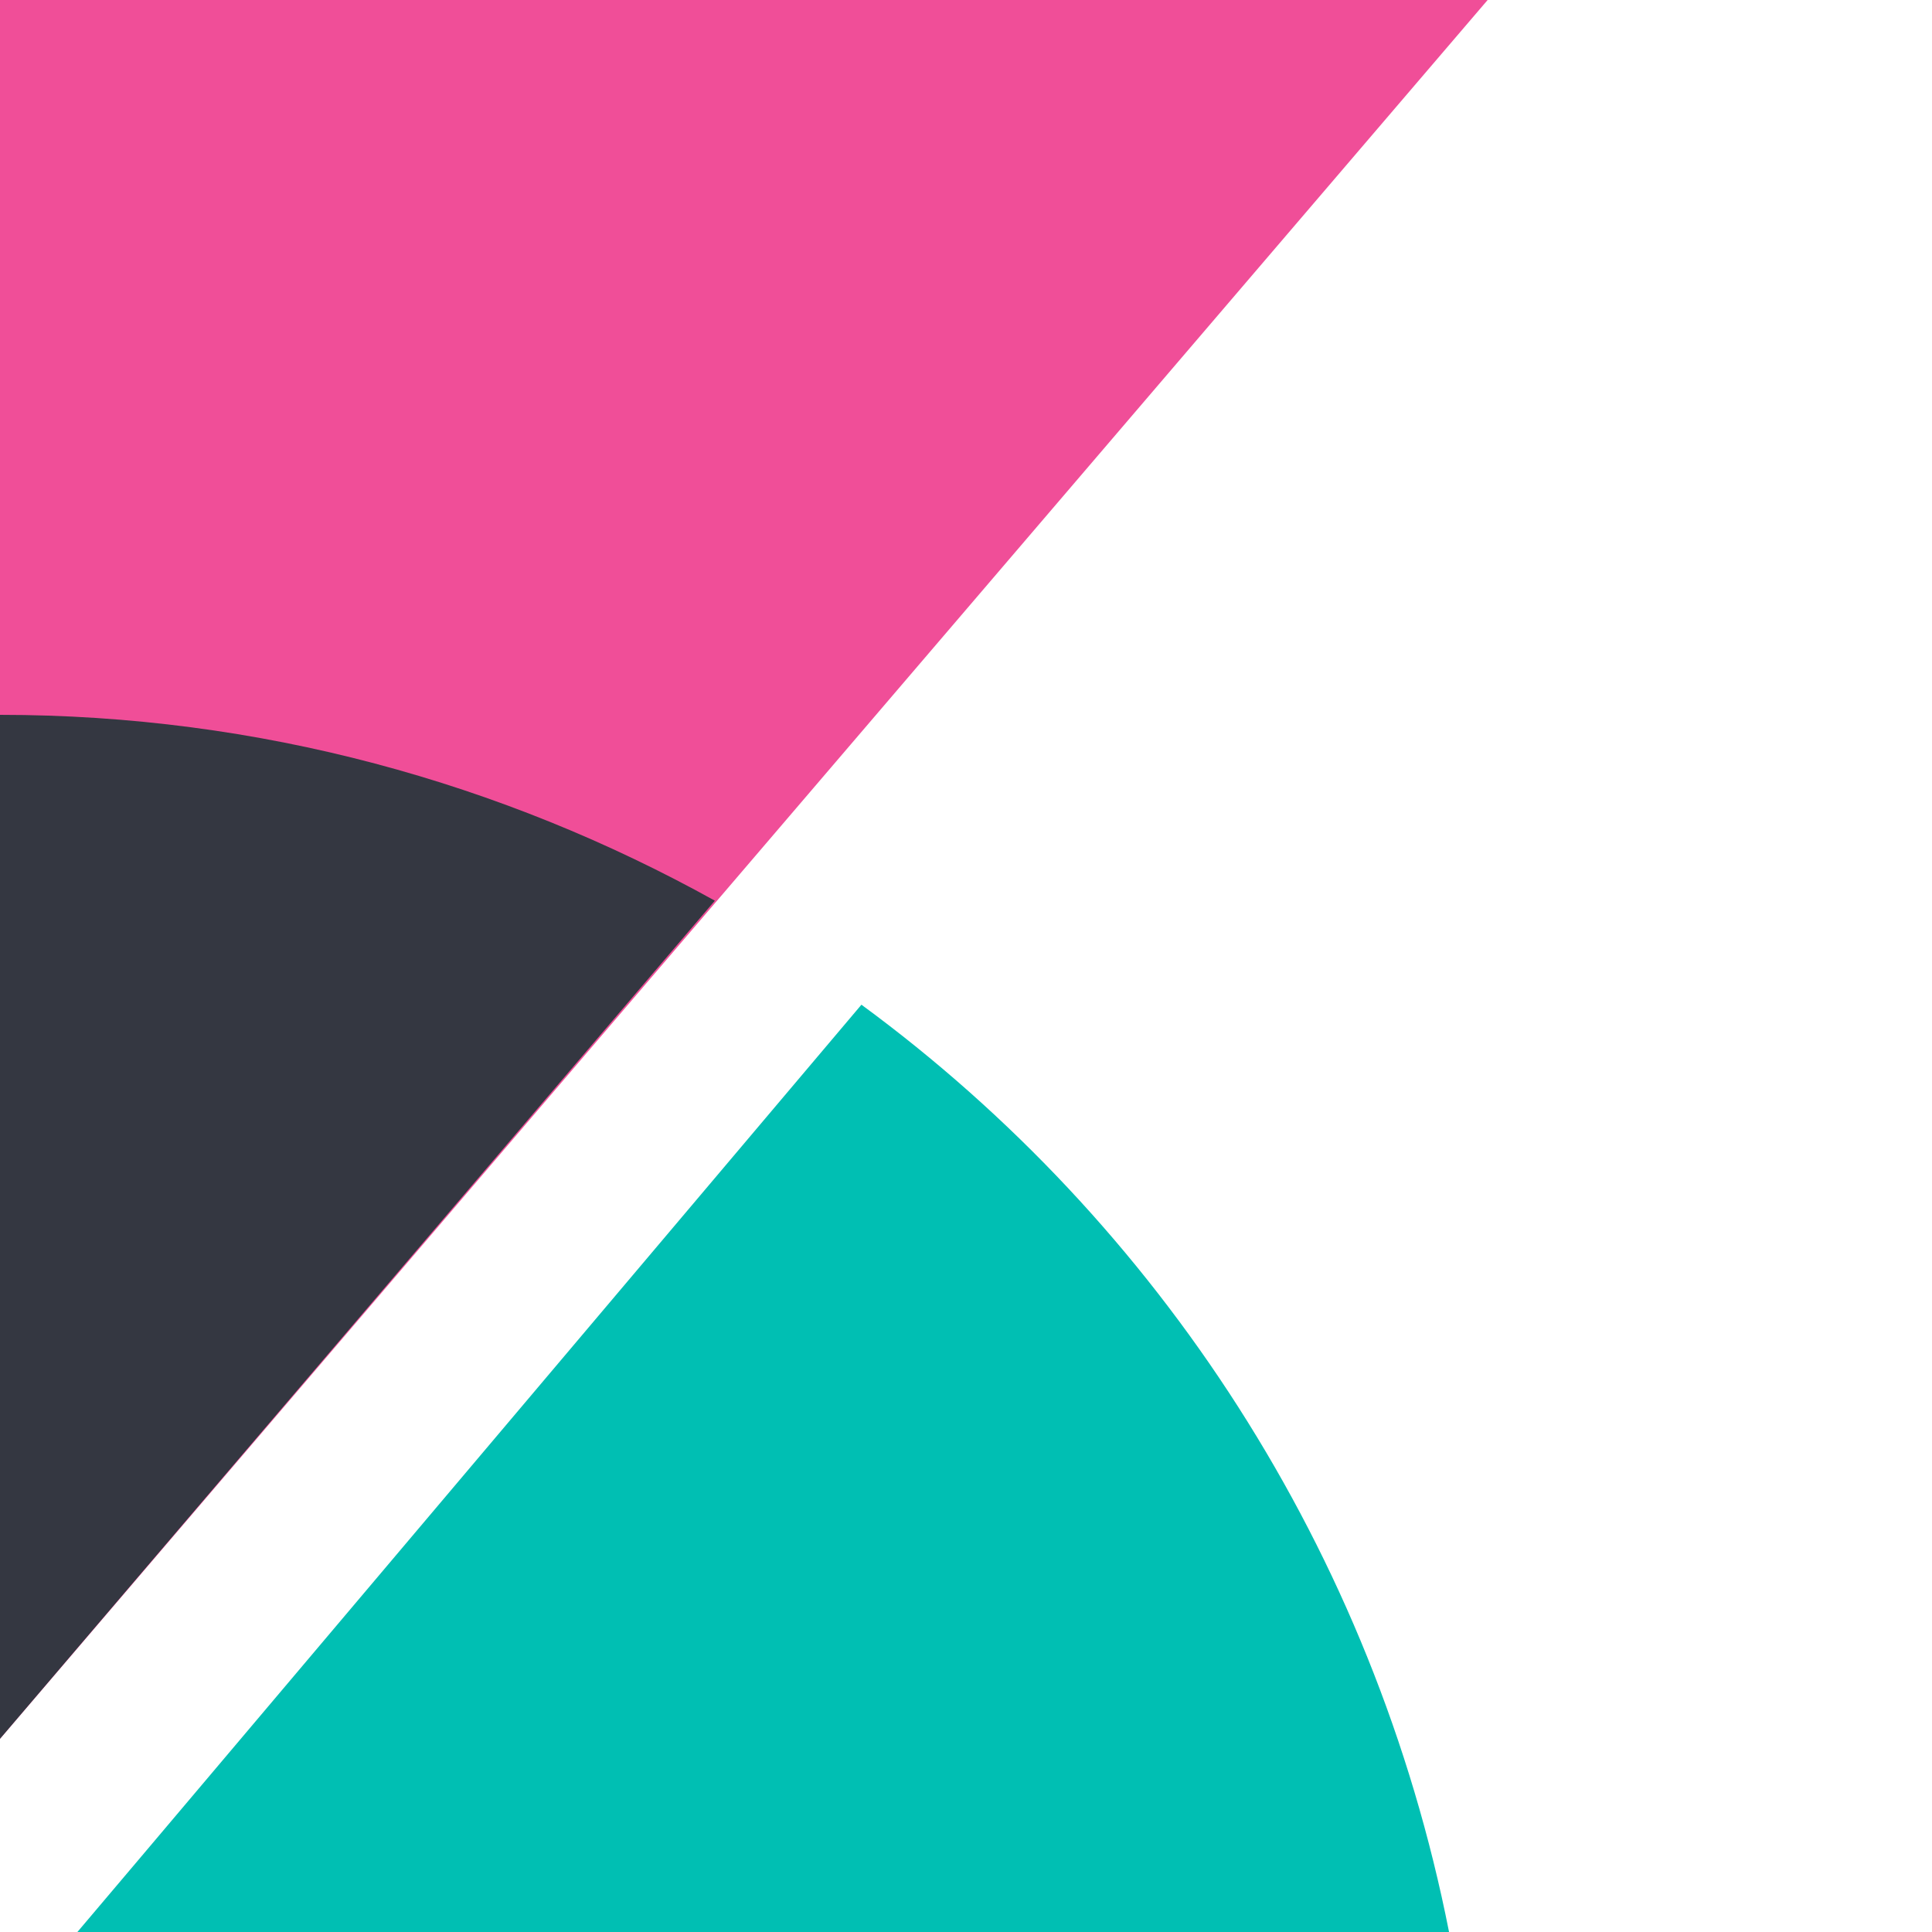
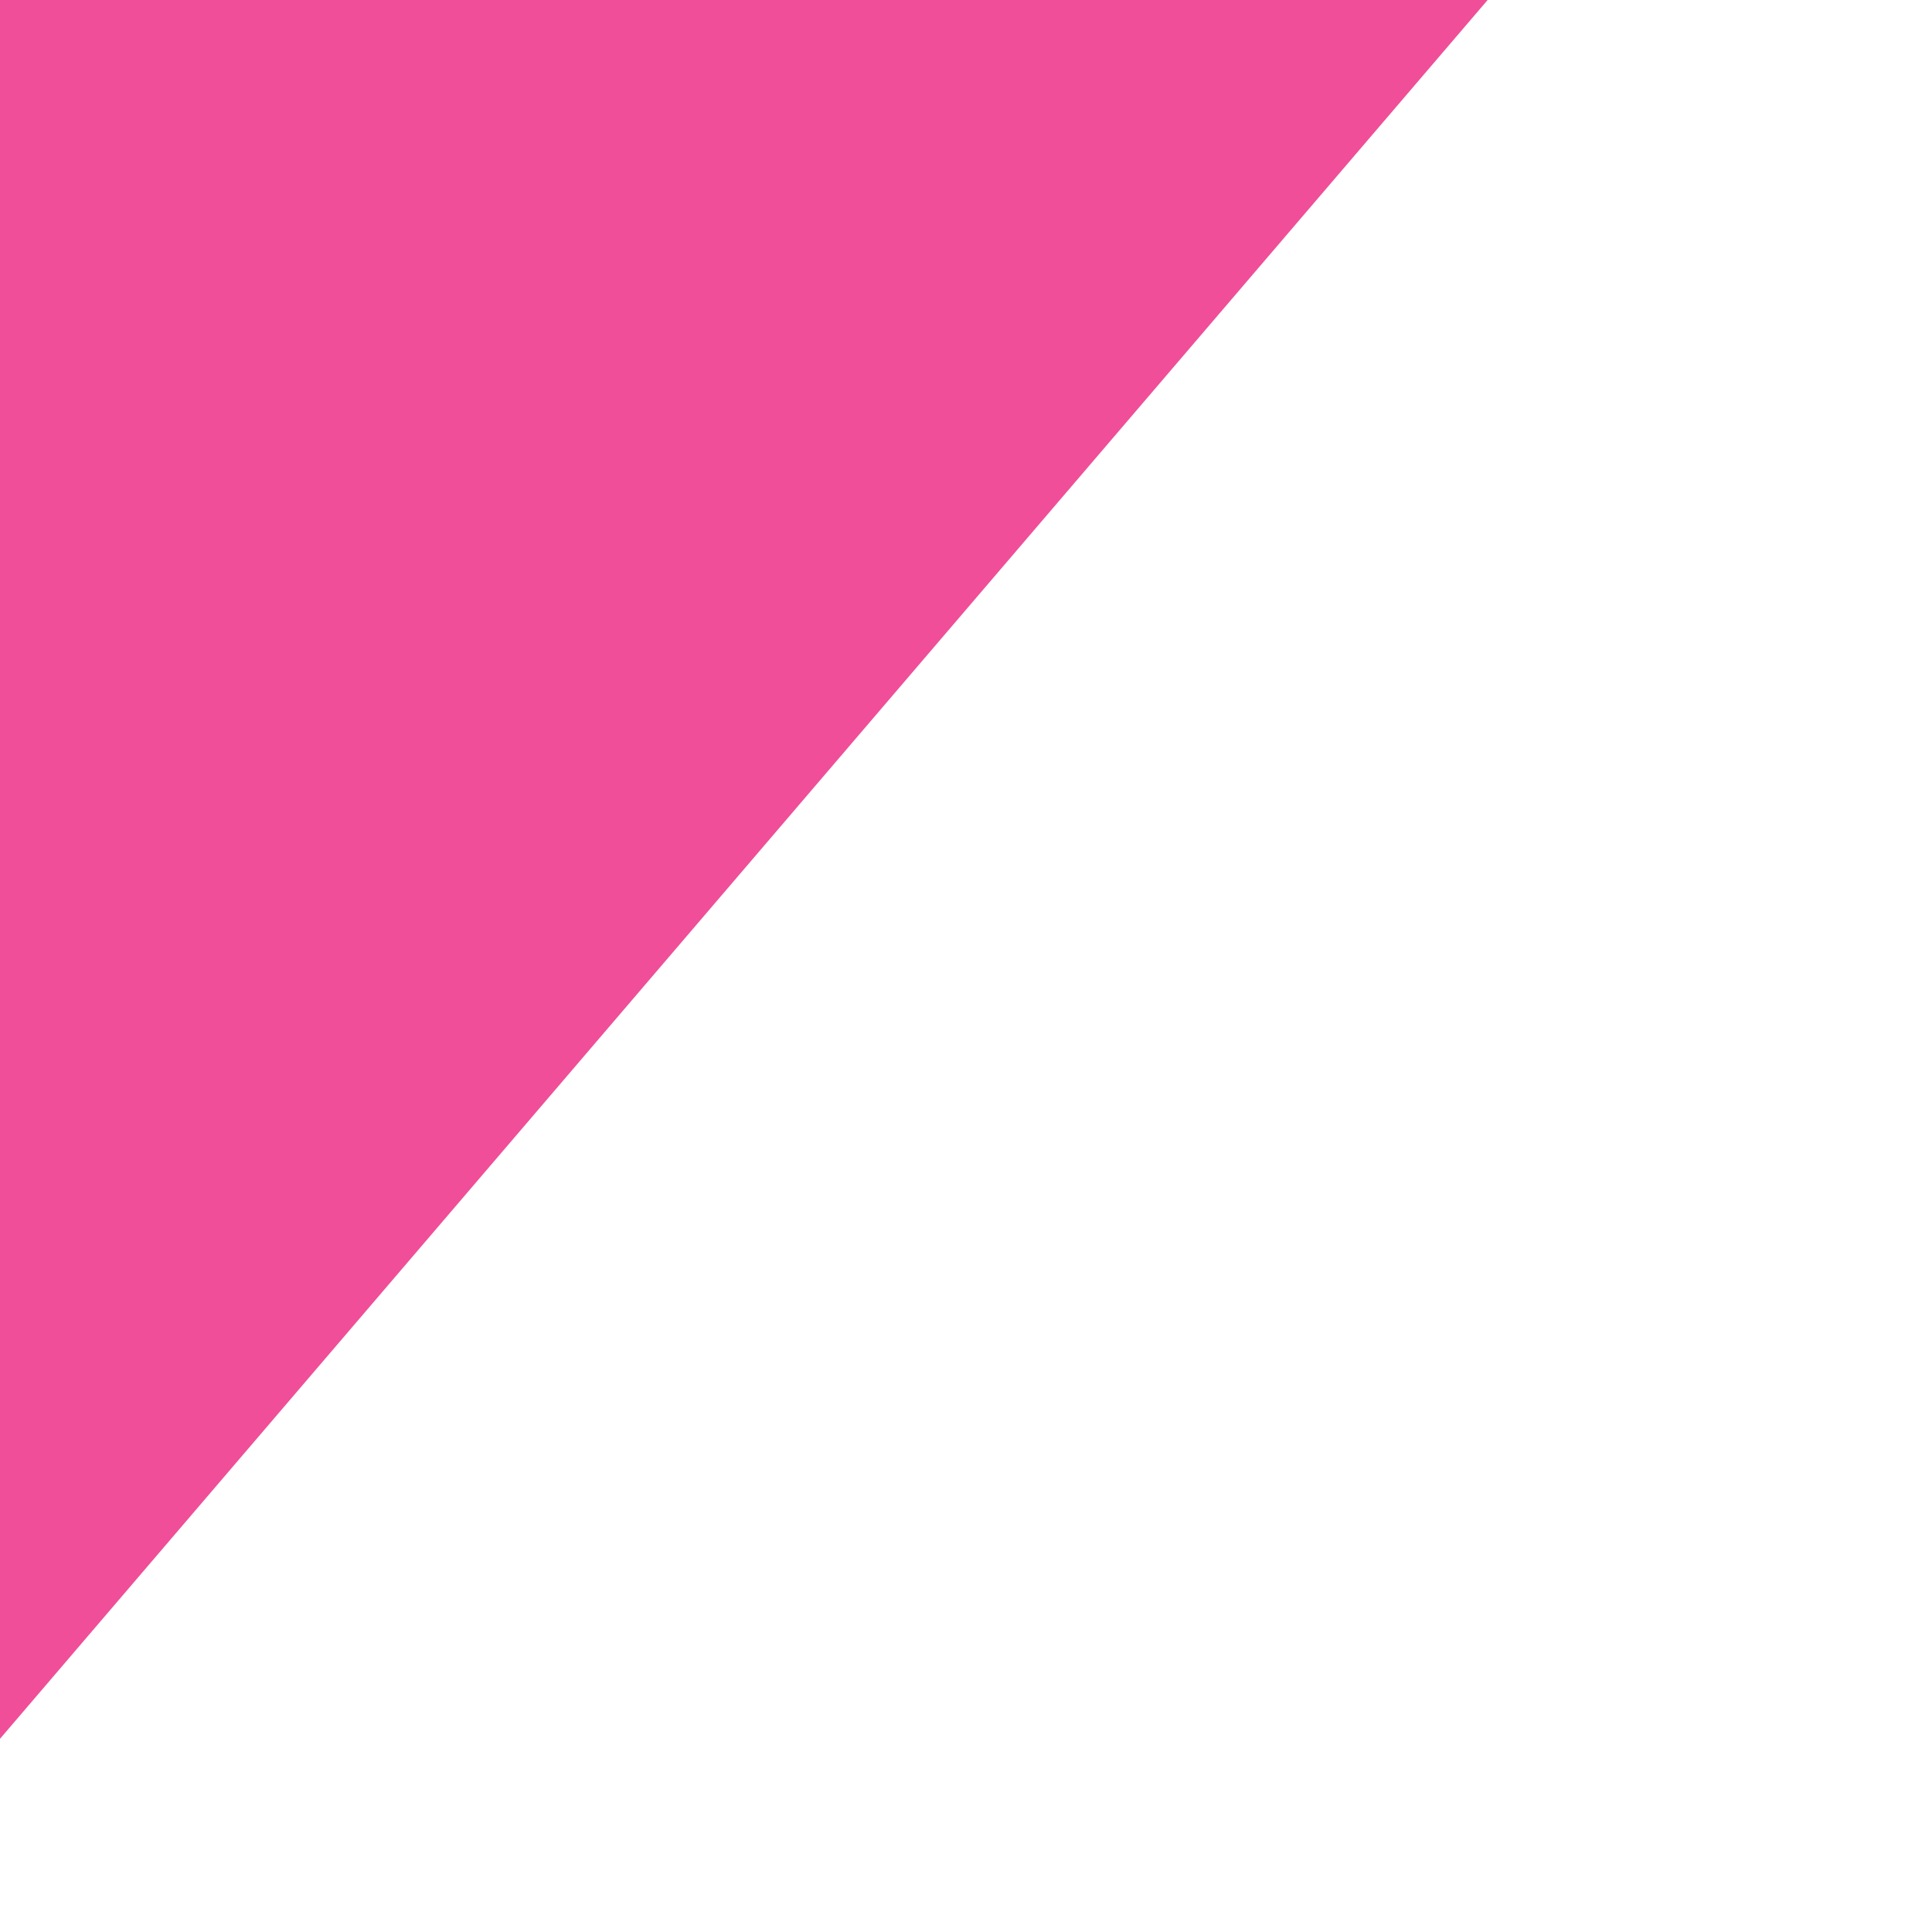
<svg xmlns="http://www.w3.org/2000/svg" width="32" height="32" viewBox="0 0 32 32" fill="none">
  <path d="M24.64 0H0V28.8L24.64 0Z" fill="#F04E98" />
-   <path d="M0 11.84V28.8L11.84 14.918C8.32 12.964 4.291 11.84 0 11.84Z" fill="#343741" />
-   <path d="M14.268 16.641L2.335 30.756L1.281 32.001H24.001C22.755 25.691 19.189 20.253 14.268 16.641Z" fill="#00BFB3" />
</svg>